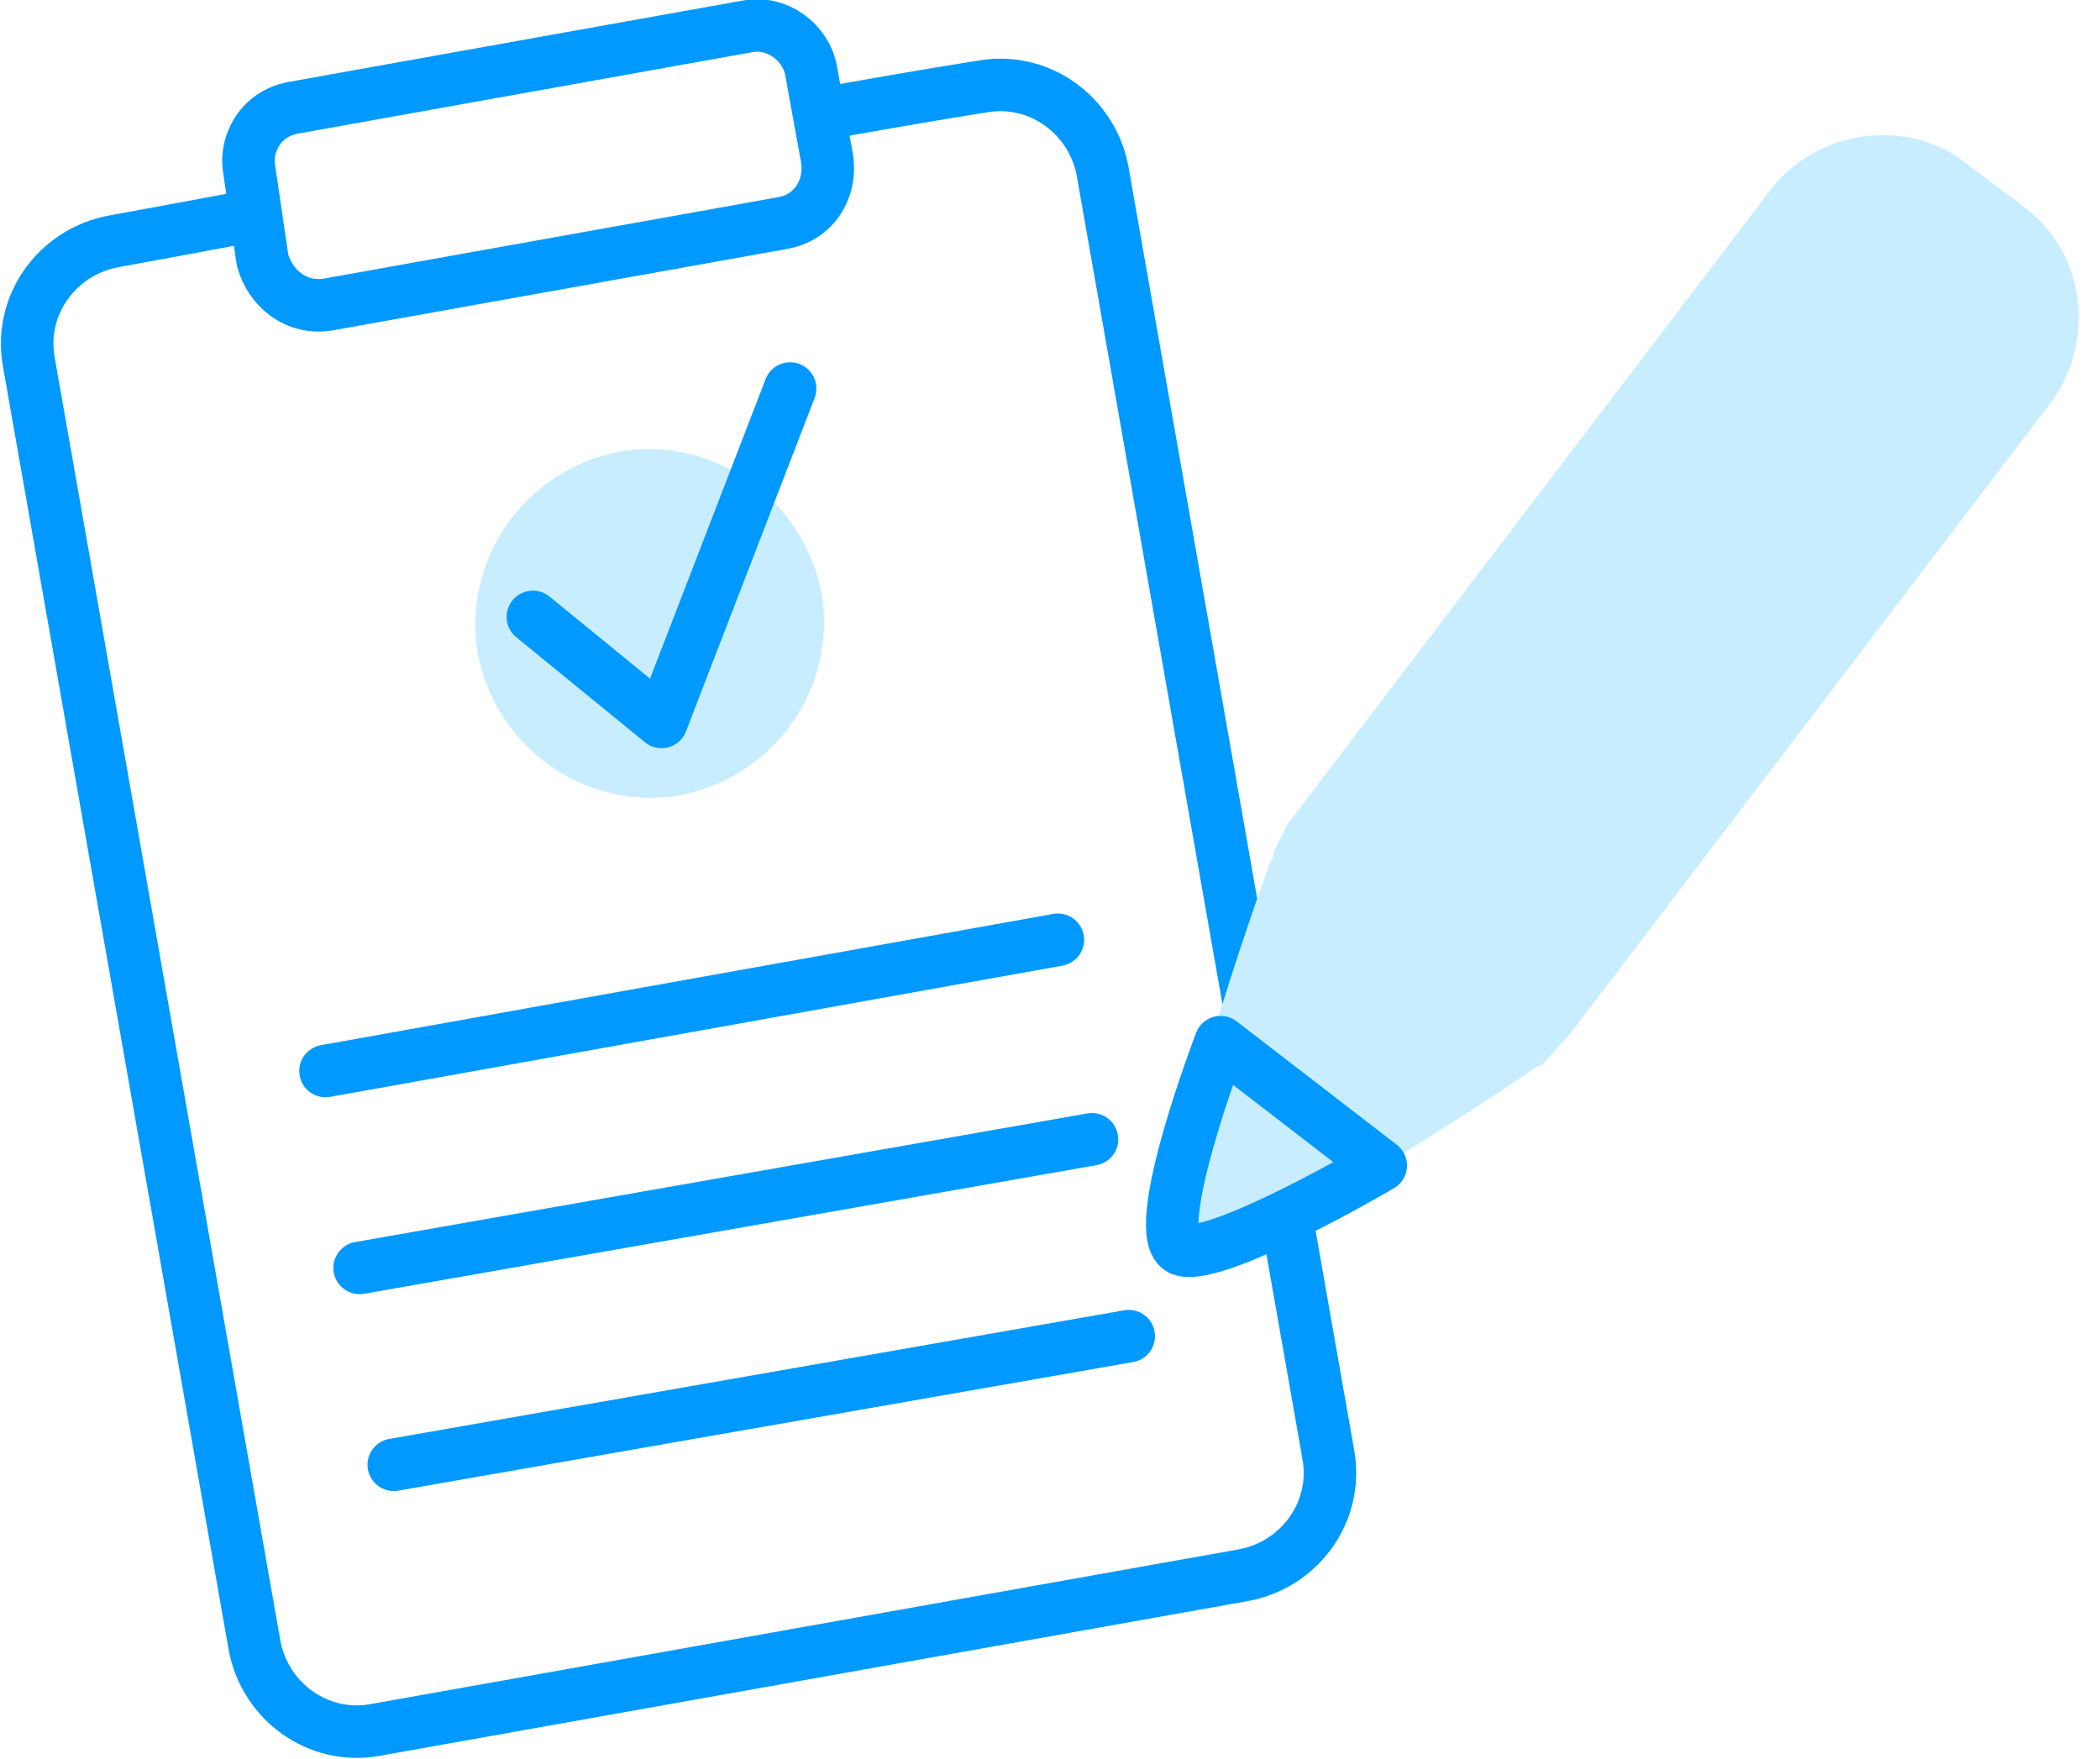
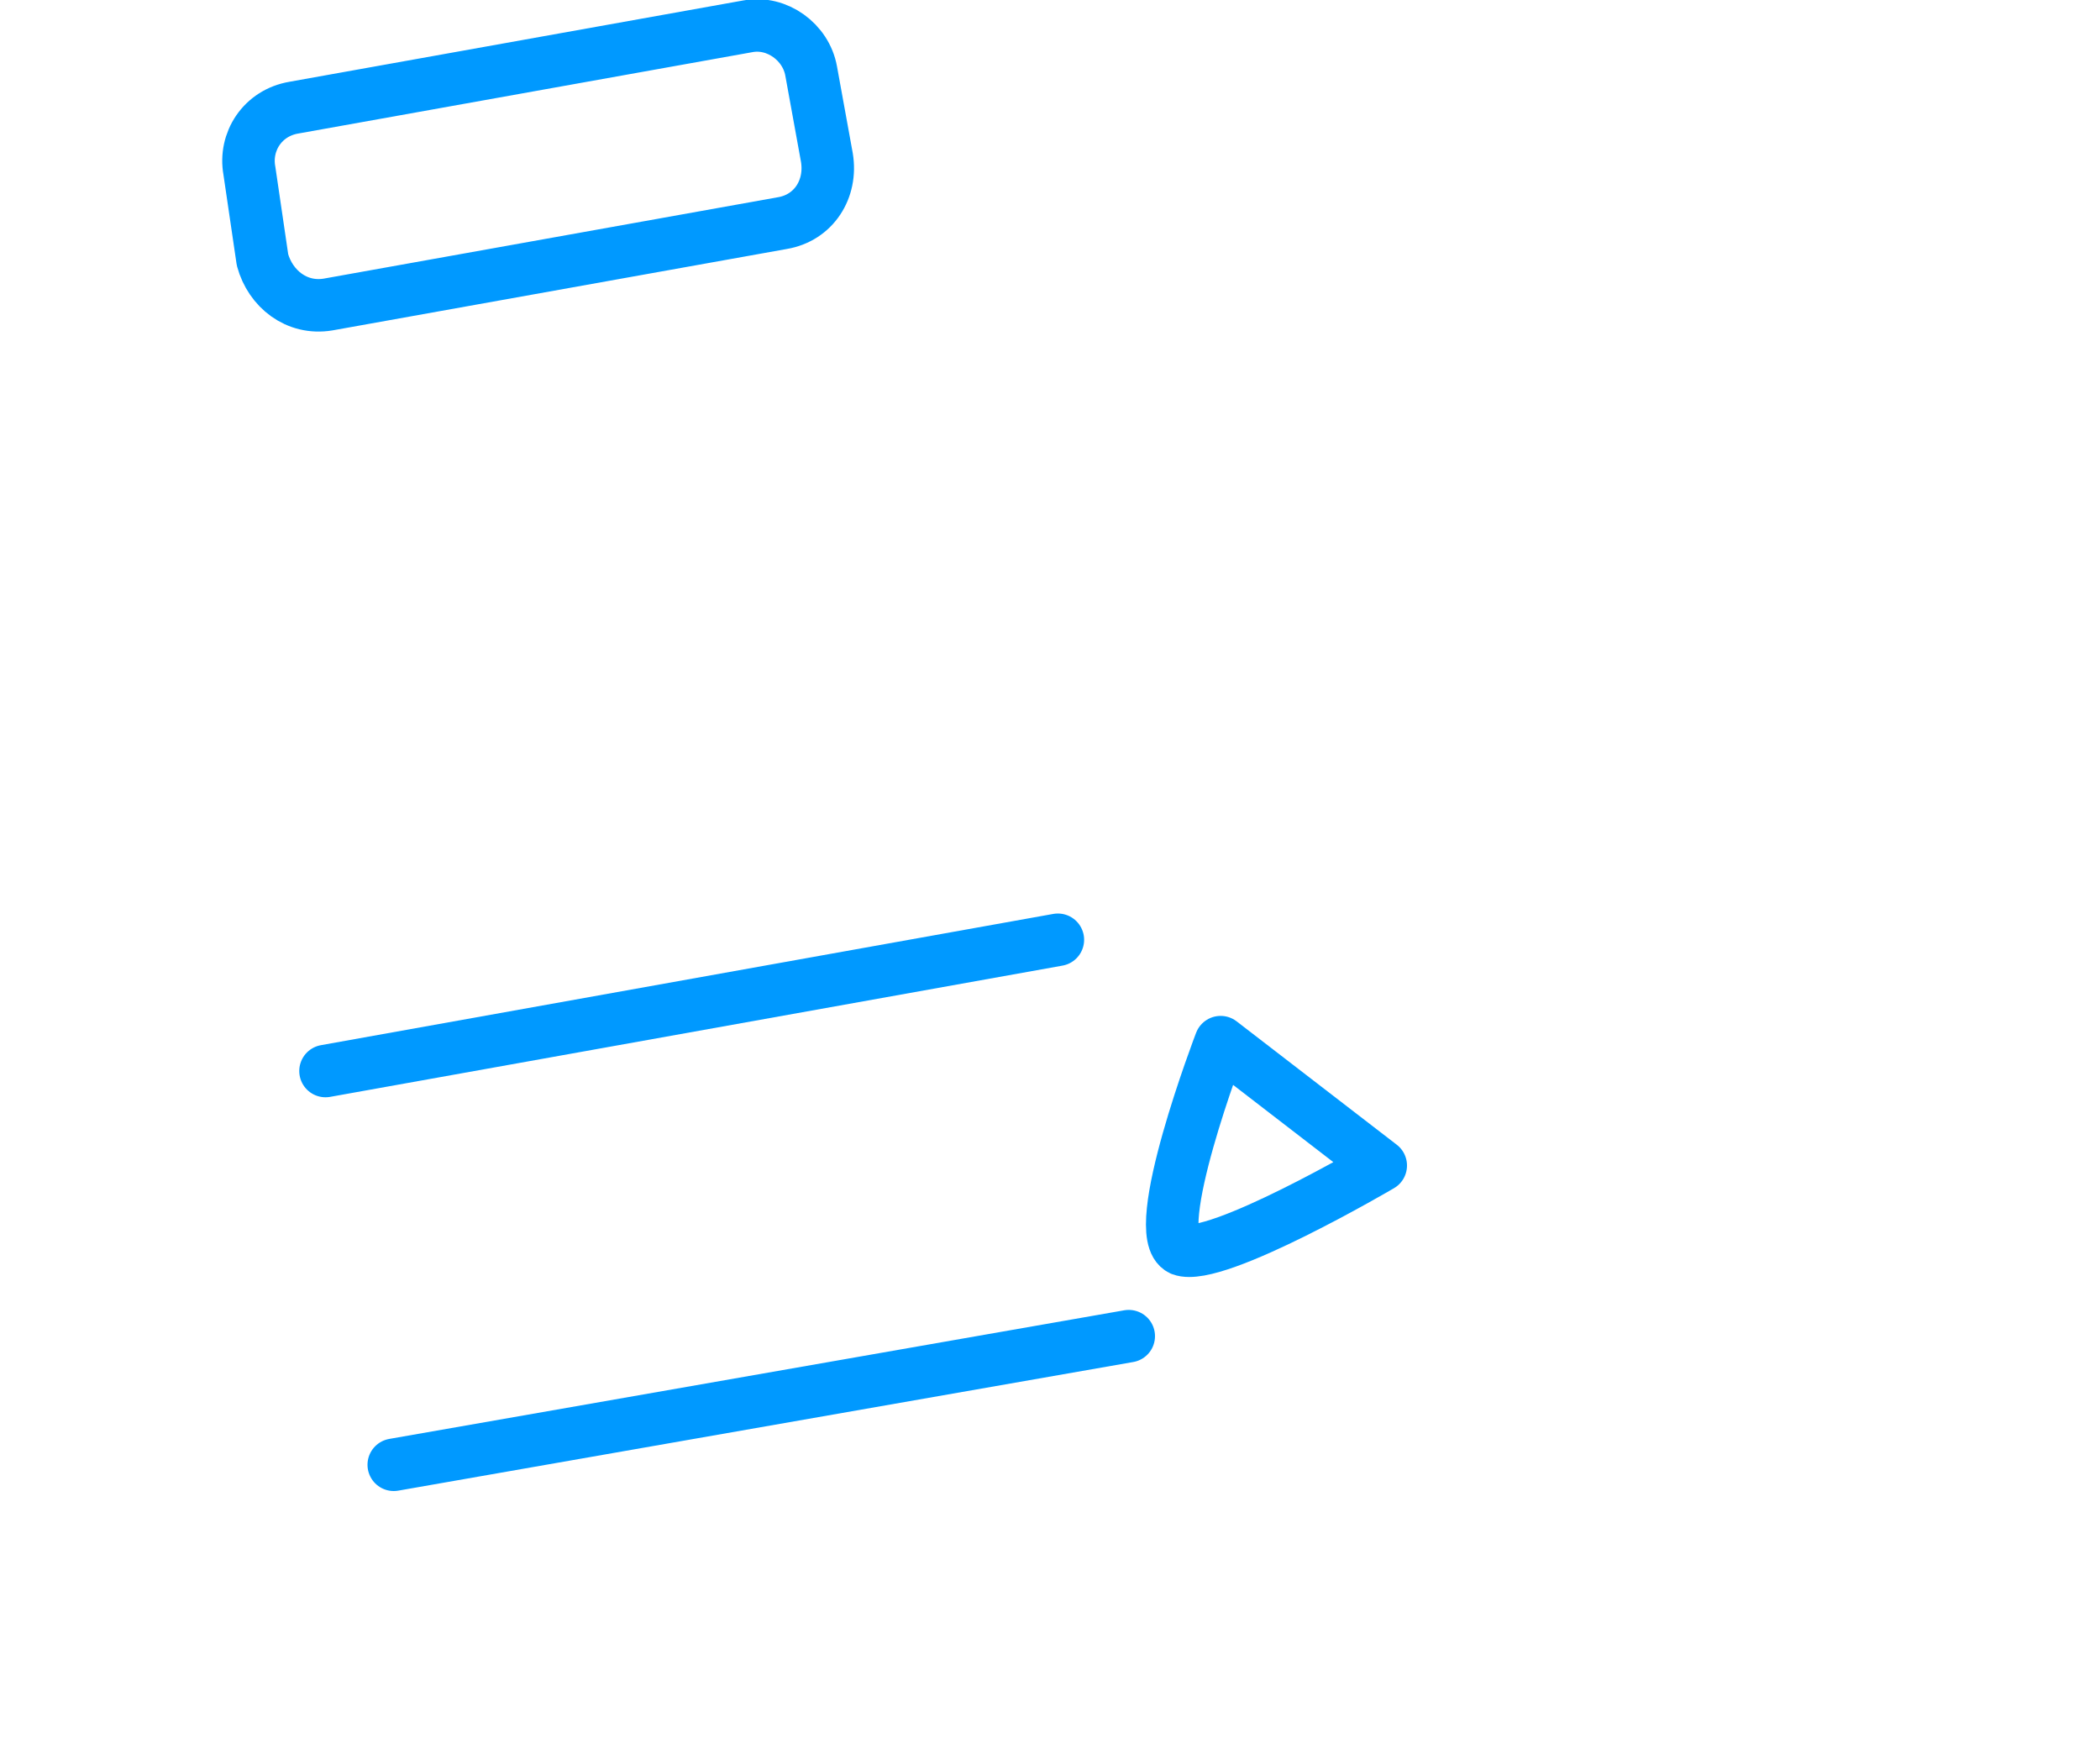
<svg xmlns="http://www.w3.org/2000/svg" id="Layer_1" x="0px" y="0px" viewBox="0 0 80 67" style="enable-background:new 0 0 80 67;" xml:space="preserve">
  <style type="text/css">	.st0{fill:none;stroke:#0099FF;stroke-width:2;}	.st1{fill-rule:evenodd;clip-rule:evenodd;fill:#C7EDFF;}	.st2{fill:none;stroke:#0099FF;stroke-width:2;stroke-linecap:round;stroke-linejoin:round;}</style>
  <g id="Page-1">
    <g id="partners-program" transform="translate(-159, -890)">
      <g id="icon-parner1" transform="translate(160, 891)">
-         <path id="Stroke-3" class="st0" d="M30,3.4c3.8-0.7,6.4-1.1,6.4-1.1c2.2-0.4,4.2,1.1,4.6,3.2l8.6,48.9c0.4,2.2-1.1,4.2-3.2,4.6    l-33.1,5.9c-2.2,0.4-4.2-1.1-4.6-3.2L0.1,12.8c-0.4-2.2,1.1-4.2,3.2-4.6c0,0,2.2-0.4,5.4-1" />
-         <path id="Fill-5" class="st1" d="M30.3,21.6c0.6,3.6-1.8,7-5.4,7.7c-3.6,0.6-7-1.8-7.7-5.4c-0.6-3.6,1.8-7,5.4-7.7    C26.2,15.6,29.6,18,30.3,21.6" />
-         <polyline id="Stroke-7" class="st2" points="19.3,22.5 24.2,26.5 29.1,13.8    " />
        <path id="Stroke-9" class="st2" d="M28.8,7.5l-17.3,3.1C10.3,10.8,9.3,10,9,8.9L8.5,5.5C8.3,4.4,9,3.3,10.2,3.1L27.5,0    c1.1-0.2,2.2,0.6,2.4,1.7l0.6,3.3C30.7,6.2,30,7.3,28.8,7.5z" />
        <line id="Stroke-11" class="st2" x1="11.4" y1="39.8" x2="39.3" y2="34.8" />
-         <line id="Stroke-13" class="st2" x1="12.7" y1="47.3" x2="40.6" y2="42.4" />
-         <path id="Fill-15" class="st1" d="M76,6.8l-2-1.5C72.9,4.4,71.5,4,70,4.2c-1.5,0.2-2.8,1-3.6,2.1L48.2,30.2c0,0-0.1,0.1-0.1,0.1    l-0.6,1.2c0,0,0,0.1,0,0.1c0,0,0,0,0,0c0,0.1,0,0.1-0.1,0.2c0,0,0,0,0,0c0,0,0,0,0,0c-1.3,3.6-2.1,6.3-2.7,8.3    c-0.7,2-1.8,5.2-0.6,6.2c0.2,0.2,0.3,0.3,0.8,0.3c0.4,0,1-0.2,2-0.6c0.6-0.3,1.3-0.6,2.2-1.1c1.9-1.1,4.7-2.7,8.5-5.3    c0,0,0,0,0.1,0c0,0,0,0,0,0c0,0,0.1-0.1,0.1-0.1c0,0,0,0,0,0c0,0,0,0,0,0c0,0,0,0,0,0c0,0,0.1-0.1,0.1-0.1l0.8-0.9    c0,0,0.1-0.1,0.1-0.1l18.2-23.9C78.9,12.1,78.5,8.6,76,6.8" />
        <line id="Stroke-17" class="st2" x1="14" y1="54.8" x2="42" y2="49.9" />
        <path id="Stroke-19" class="st2" d="M45.5,38.7l6.1,4.7c0,0-6.3,3.7-7.6,3.2C42.7,46,45.5,38.7,45.5,38.7z" />
      </g>
    </g>
  </g>
</svg>